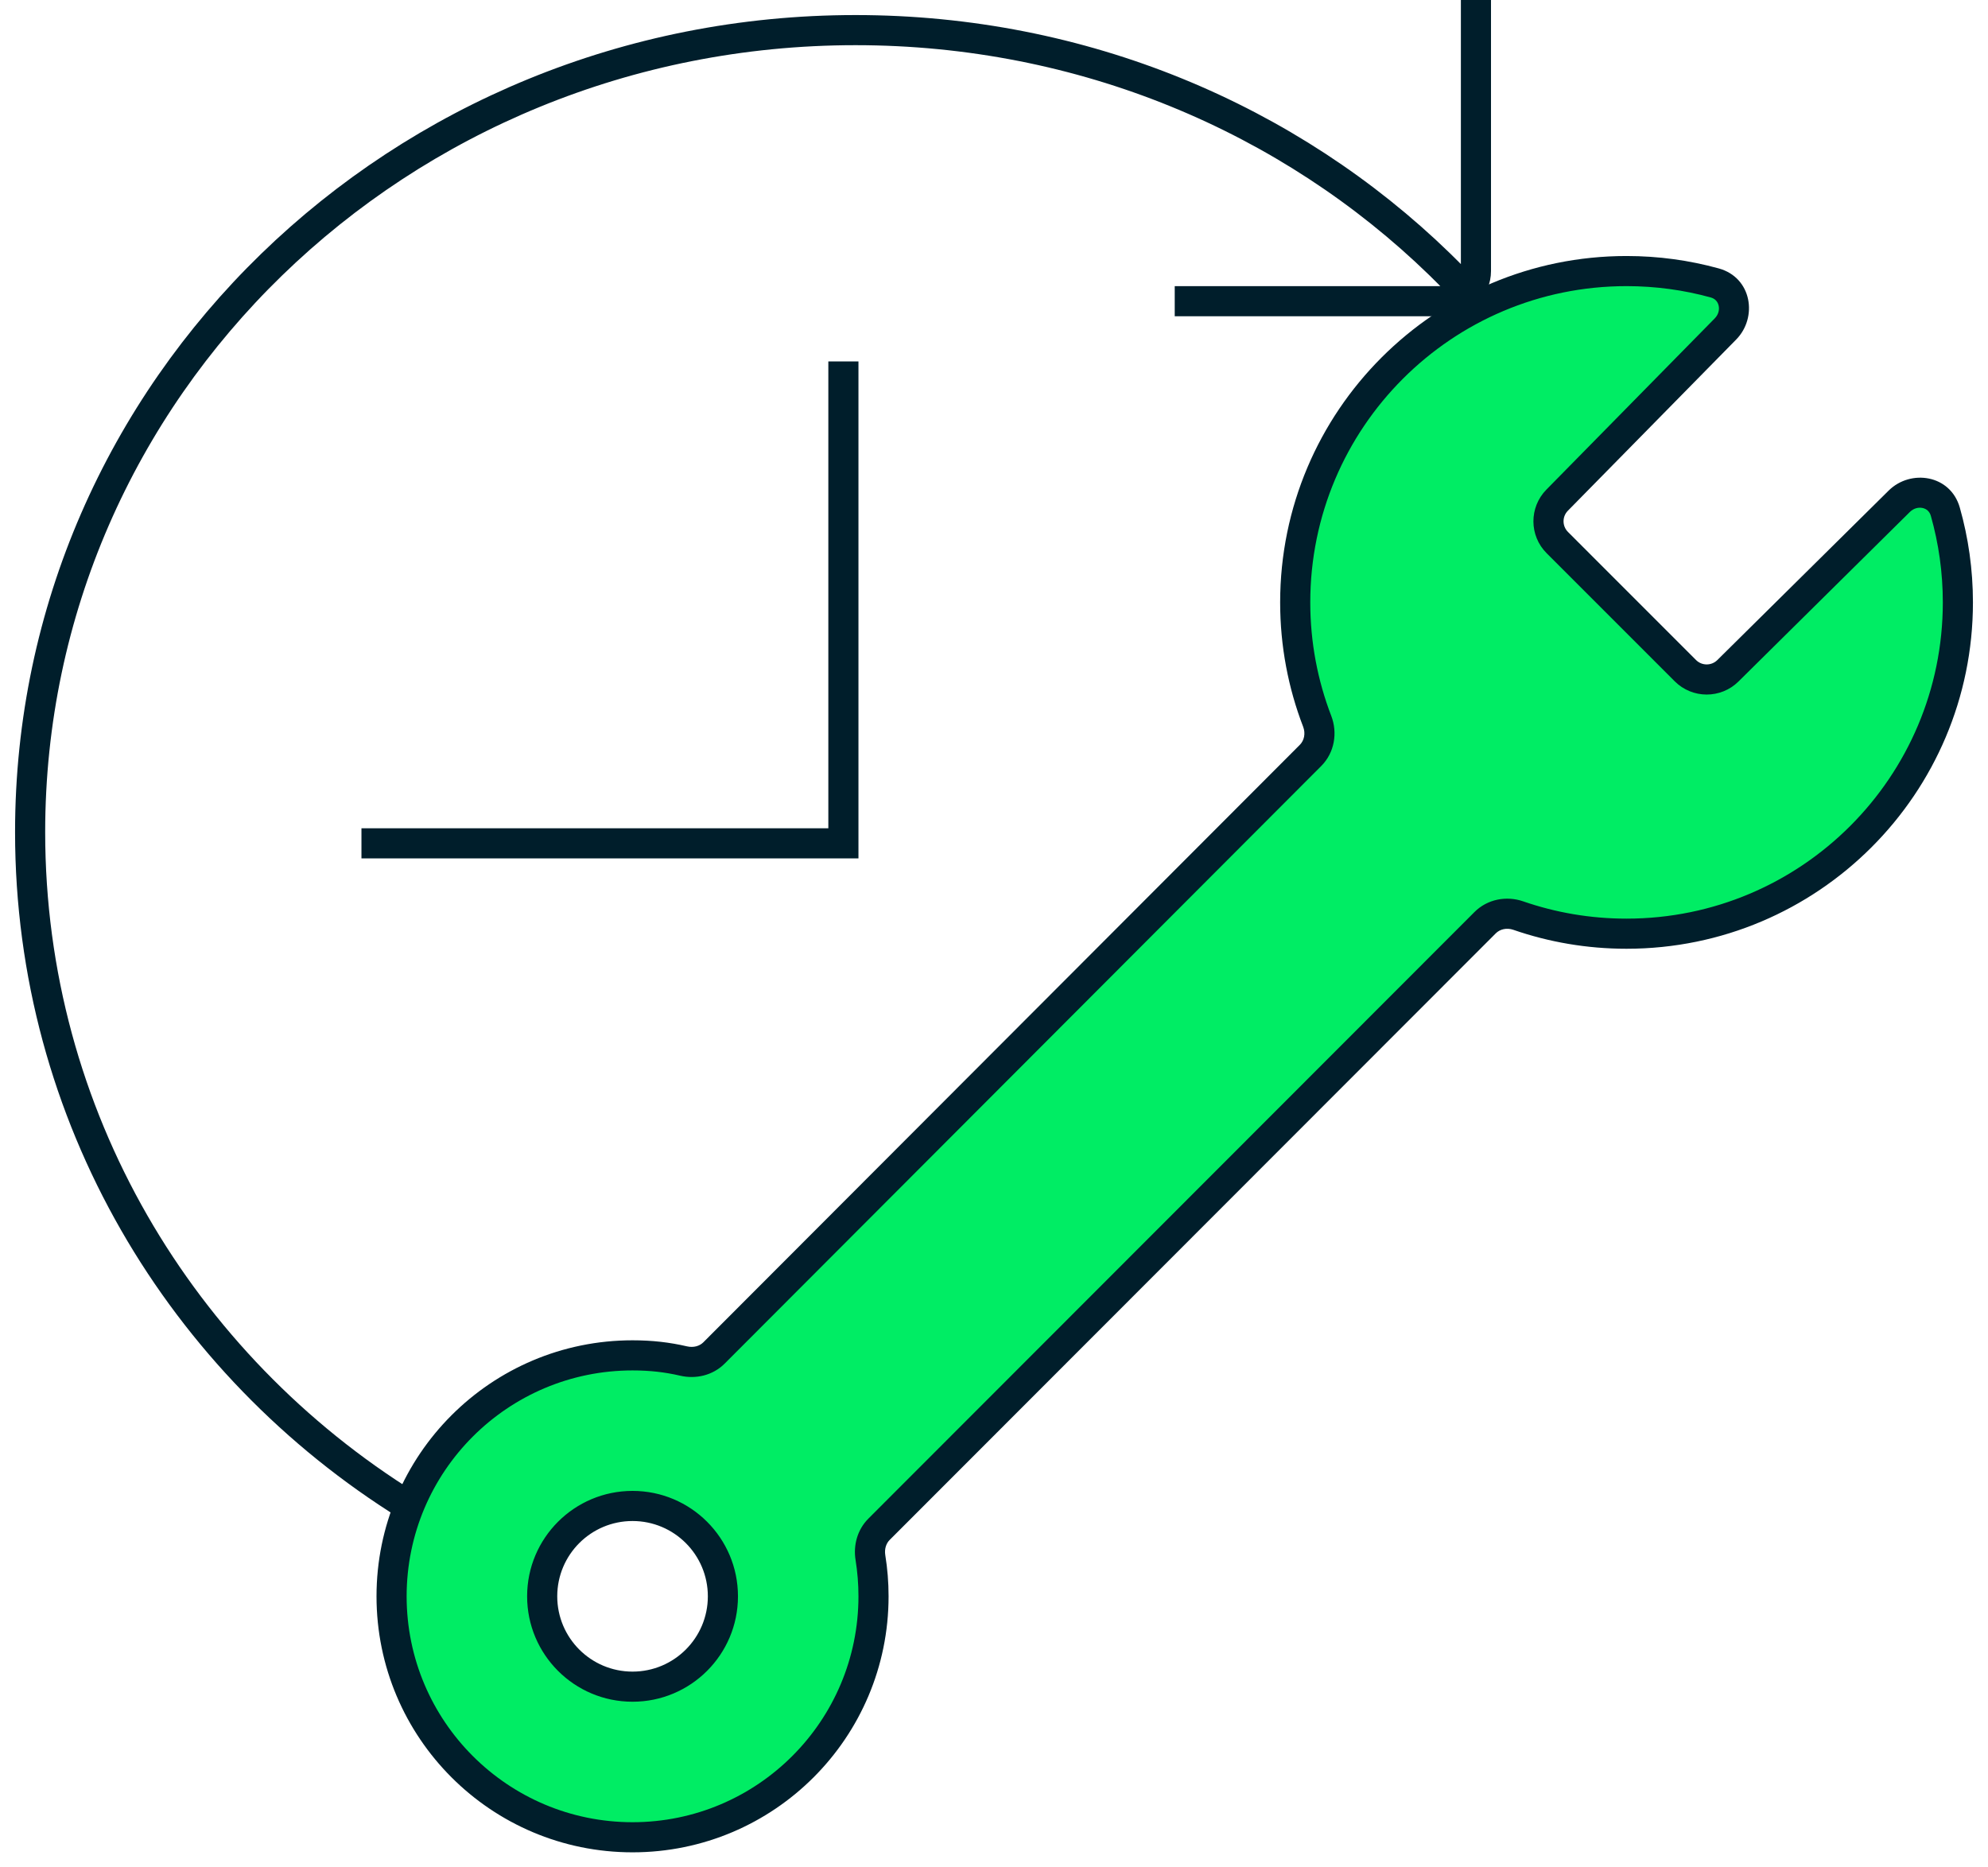
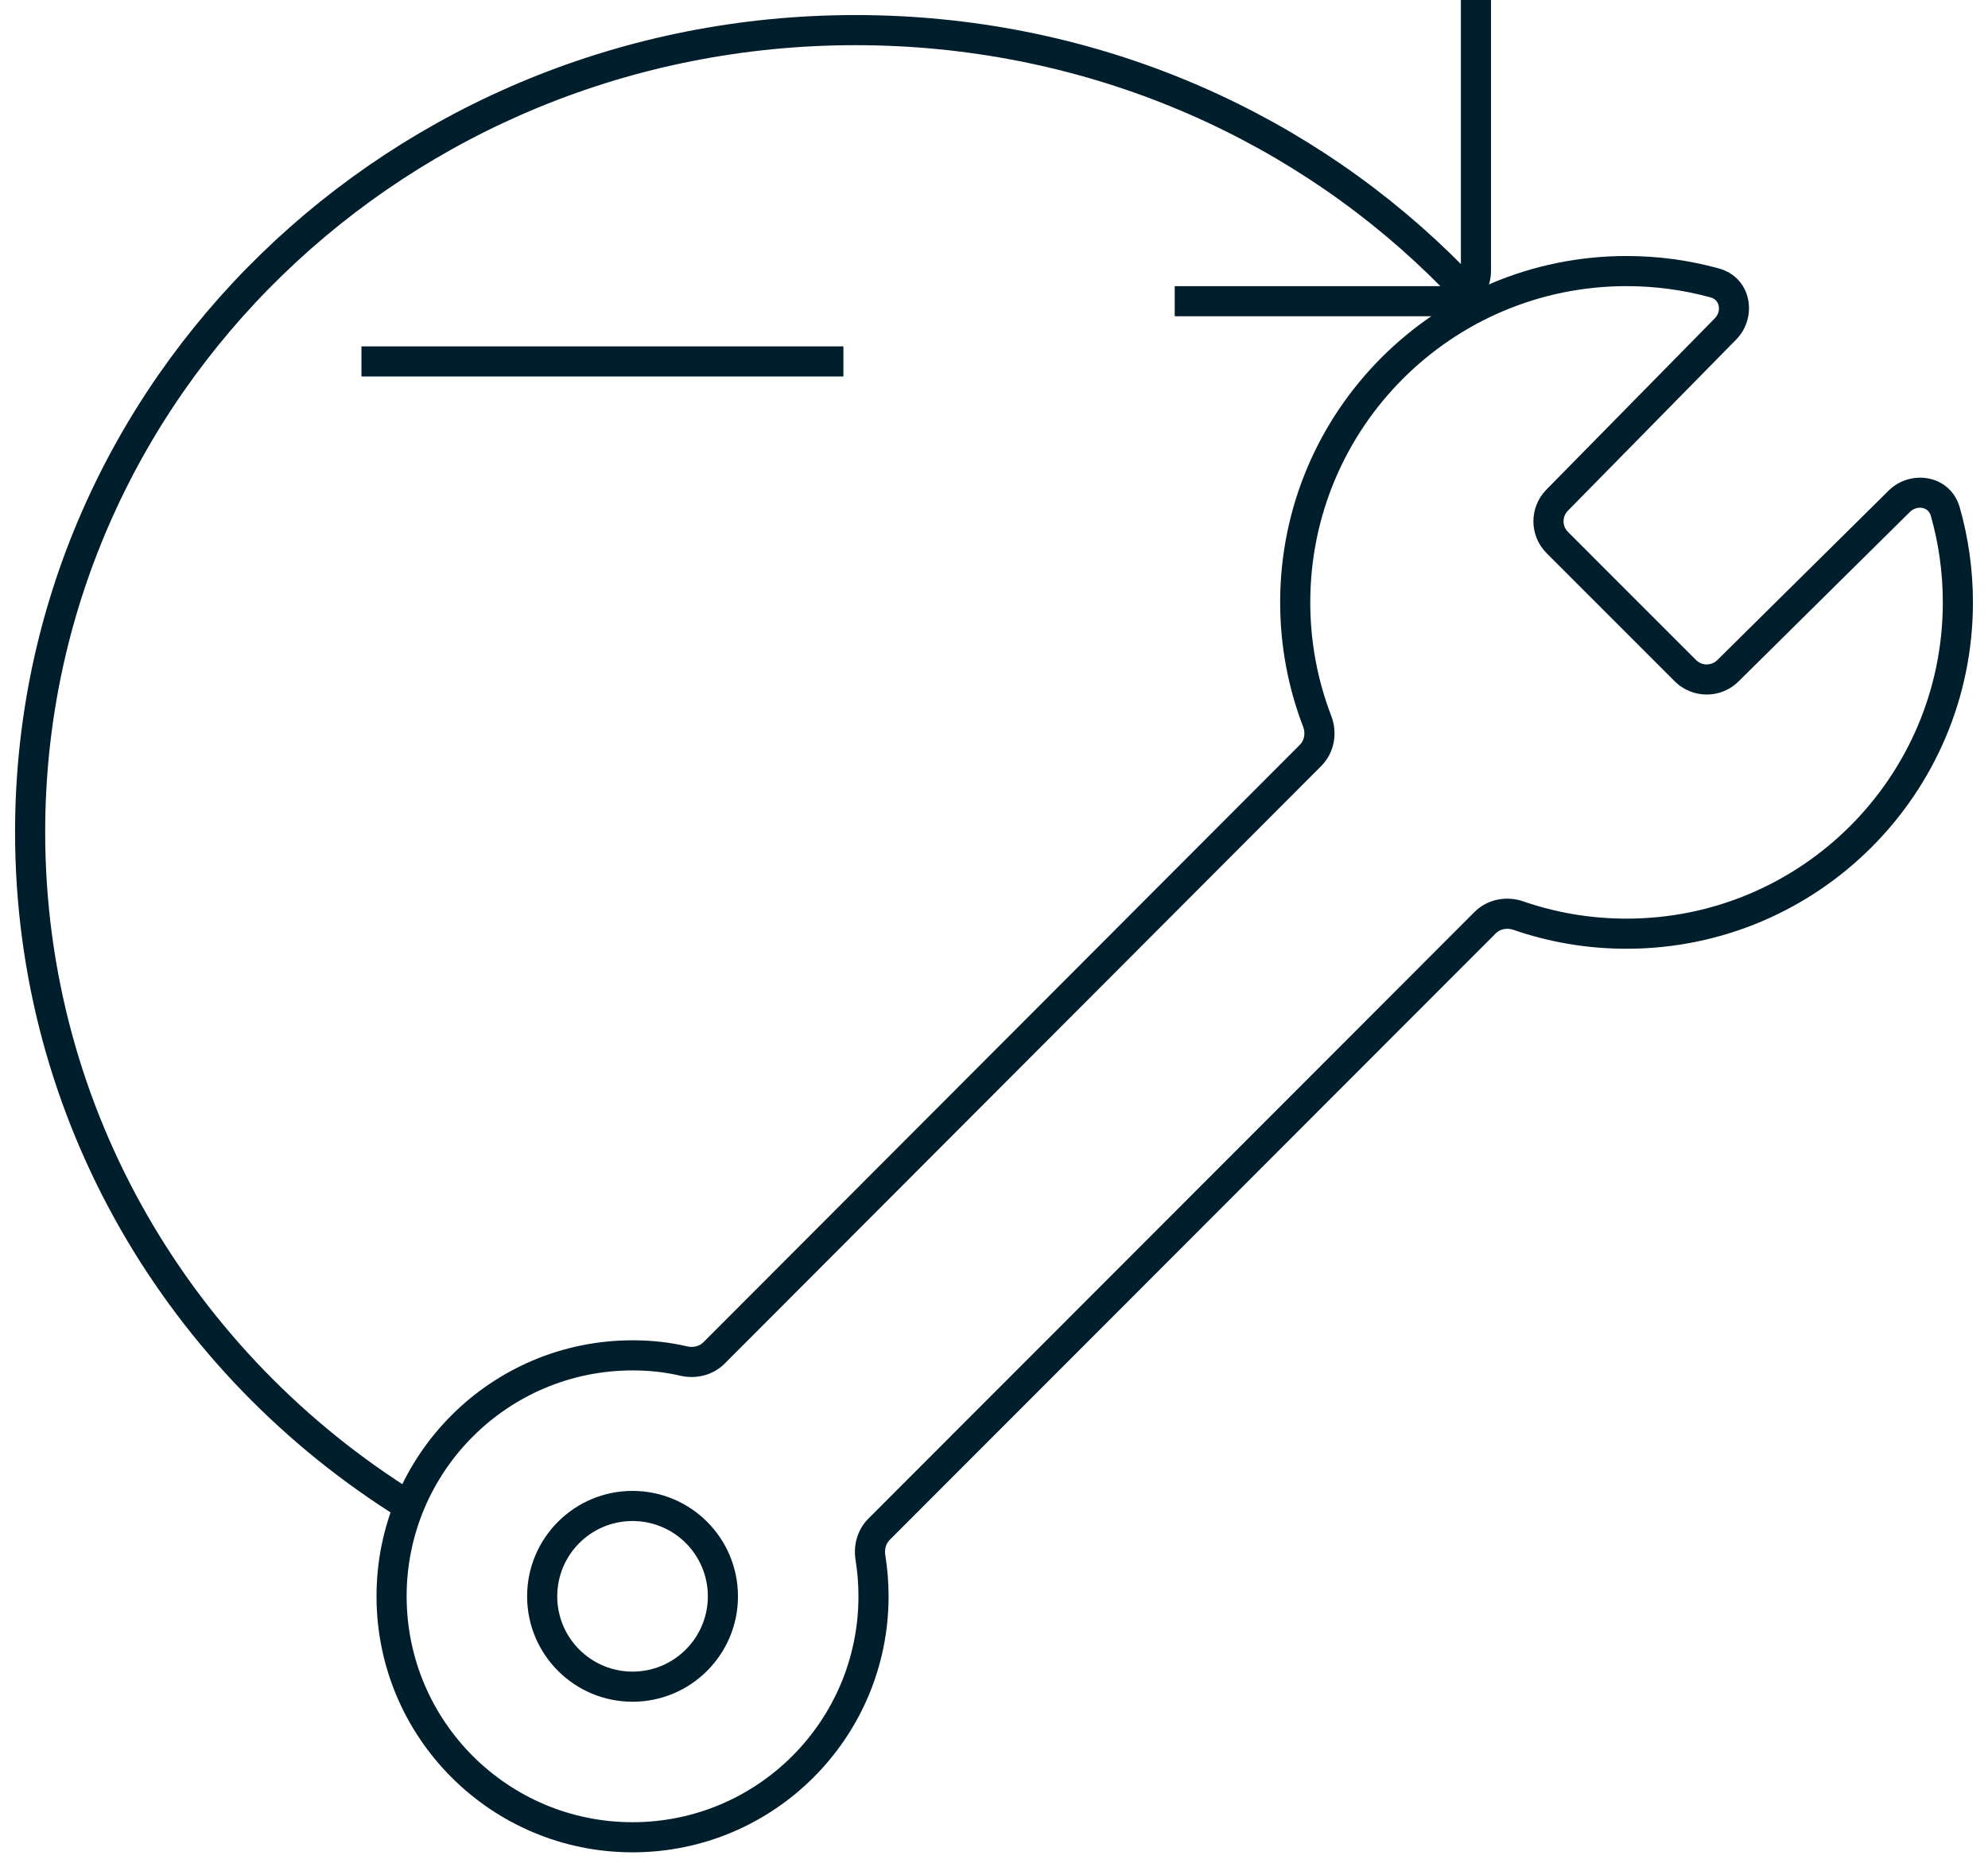
<svg xmlns="http://www.w3.org/2000/svg" width="66" height="62" viewBox="0 0 66 62" fill="none">
-   <path fill-rule="evenodd" clip-rule="evenodd" d="M29 53C29 57.418 25.418 61 21 61C16.582 61 13 57.418 13 53C13 48.582 16.582 45 21 45C21.612 45 22.151 45.062 22.694 45.188C23.056 45.273 23.442 45.183 23.705 44.92L43.509 25.081C43.804 24.785 43.88 24.338 43.73 23.948C43.258 22.723 43 21.392 43 20C43 13.925 47.925 9 54 9C55.014 9 55.996 9.137 56.928 9.394C57.608 9.581 57.778 10.42 57.284 10.923L51.695 16.607C51.31 16.998 51.313 17.627 51.701 18.015L55.954 22.267C56.343 22.656 56.973 22.658 57.364 22.271L63.054 16.643C63.554 16.149 64.391 16.314 64.583 16.99C64.855 17.947 65 18.956 65 20C65 26.075 60.075 31 54 31C52.741 31 51.531 30.788 50.404 30.399C50.021 30.266 49.592 30.348 49.305 30.634L29.183 50.775C28.938 51.019 28.842 51.372 28.897 51.714C28.965 52.132 29 52.562 29 53ZM21 56C22.657 56 24 54.657 24 53C24 51.343 22.657 50 21 50C19.343 50 18 51.343 18 53C18 54.657 19.343 56 21 56Z" fill="#00ED64" />
  <path d="M22.694 45.188L22.808 44.701L22.808 44.701L22.694 45.188ZM23.705 44.92L24.059 45.273H24.059L23.705 44.92ZM43.509 25.081L43.863 25.434L43.509 25.081ZM43.73 23.948L44.197 23.769L44.197 23.769L43.73 23.948ZM56.928 9.394L57.061 8.912V8.912L56.928 9.394ZM57.284 10.923L56.927 10.572V10.572L57.284 10.923ZM51.695 16.607L51.339 16.256V16.256L51.695 16.607ZM51.701 18.015L51.348 18.368V18.368L51.701 18.015ZM55.954 22.267L56.307 21.914L55.954 22.267ZM57.364 22.271L57.716 22.627L57.364 22.271ZM63.054 16.643L63.406 16.998V16.998L63.054 16.643ZM64.583 16.99L64.102 17.126L64.583 16.99ZM50.404 30.399L50.241 30.871L50.404 30.399ZM49.305 30.634L48.951 30.281L48.951 30.281L49.305 30.634ZM29.183 50.775L29.536 51.128L29.183 50.775ZM28.897 51.714L29.391 51.634L28.897 51.714ZM21 61.5C25.695 61.5 29.5 57.694 29.5 53H28.5C28.5 57.142 25.142 60.5 21 60.5V61.5ZM12.5 53C12.5 57.694 16.306 61.5 21 61.5V60.5C16.858 60.5 13.5 57.142 13.5 53H12.5ZM21 44.5C16.306 44.5 12.5 48.306 12.5 53H13.5C13.5 48.858 16.858 45.5 21 45.5V44.5ZM22.808 44.701C22.226 44.566 21.648 44.5 21 44.5V45.5C21.575 45.5 22.077 45.558 22.581 45.675L22.808 44.701ZM23.351 44.566C23.225 44.693 23.022 44.751 22.808 44.701L22.581 45.675C23.09 45.794 23.66 45.673 24.059 45.273L23.351 44.566ZM43.155 24.728L23.351 44.566L24.059 45.273L43.863 25.434L43.155 24.728ZM43.263 24.128C43.349 24.351 43.298 24.584 43.155 24.728L43.863 25.434C44.31 24.986 44.411 24.326 44.197 23.769L43.263 24.128ZM42.5 20C42.5 21.454 42.77 22.846 43.263 24.128L44.197 23.769C43.747 22.6 43.5 21.329 43.5 20H42.5ZM54 8.5C47.649 8.5 42.5 13.649 42.5 20H43.5C43.5 14.201 48.201 9.5 54 9.5V8.5ZM57.061 8.912C56.086 8.643 55.059 8.5 54 8.5V9.5C54.969 9.5 55.906 9.631 56.795 9.876L57.061 8.912ZM57.64 11.273C58.36 10.541 58.164 9.216 57.061 8.912L56.795 9.876C56.944 9.917 57.029 10.02 57.058 10.149C57.088 10.283 57.053 10.444 56.927 10.572L57.64 11.273ZM52.052 16.957L57.64 11.273L56.927 10.572L51.339 16.256L52.052 16.957ZM52.055 17.661C51.861 17.467 51.859 17.153 52.052 16.957L51.339 16.256C50.761 16.843 50.765 17.786 51.348 18.368L52.055 17.661ZM56.307 21.914L52.055 17.661L51.348 18.368L55.6 22.621L56.307 21.914ZM57.013 21.916C56.817 22.109 56.502 22.108 56.307 21.914L55.6 22.621C56.184 23.204 57.129 23.207 57.716 22.627L57.013 21.916ZM62.702 16.288L57.013 21.916L57.716 22.627L63.406 16.998L62.702 16.288ZM65.064 16.853C64.753 15.757 63.431 15.567 62.702 16.288L63.406 16.998C63.533 16.873 63.694 16.837 63.828 16.866C63.956 16.894 64.06 16.978 64.102 17.126L65.064 16.853ZM65.5 20C65.5 18.91 65.348 17.854 65.064 16.853L64.102 17.126C64.361 18.039 64.5 19.003 64.5 20H65.5ZM54 31.5C60.351 31.5 65.5 26.351 65.5 20H64.5C64.5 25.799 59.799 30.5 54 30.5V31.5ZM50.241 30.871C51.419 31.279 52.684 31.5 54 31.5V30.5C52.797 30.5 51.642 30.298 50.568 29.926L50.241 30.871ZM49.659 30.988C49.798 30.849 50.022 30.796 50.241 30.871L50.568 29.926C50.02 29.737 49.385 29.847 48.951 30.281L49.659 30.988ZM29.536 51.128L49.659 30.988L48.951 30.281L28.829 50.421L29.536 51.128ZM29.391 51.634C29.358 51.432 29.418 51.246 29.536 51.128L28.829 50.421C28.458 50.793 28.326 51.313 28.404 51.793L29.391 51.634ZM29.5 53C29.5 52.535 29.463 52.079 29.391 51.634L28.404 51.793C28.467 52.186 28.5 52.589 28.5 53H29.5ZM23.5 53C23.5 54.381 22.381 55.5 21 55.5V56.5C22.933 56.5 24.5 54.933 24.5 53H23.5ZM21 50.5C22.381 50.5 23.5 51.619 23.5 53H24.5C24.5 51.067 22.933 49.5 21 49.5V50.5ZM18.5 53C18.5 51.619 19.619 50.5 21 50.5V49.5C19.067 49.5 17.5 51.067 17.5 53H18.5ZM21 55.5C19.619 55.5 18.5 54.381 18.5 53H17.5C17.5 54.933 19.067 56.5 21 56.5V55.5Z" fill="#001E2B" />
  <path d="M49 10.026C48.611 9.595 48.213 9.179 47.8 8.778C42.809 3.928 35.935 1 28.402 1C13.241 1 1 12.895 1 27.627C1 37.052 6.018 45.317 13.563 50M49 0V9C49 9.552 48.552 10 48 10H39" stroke="#001E2B" />
-   <path d="M28 12V28H12" stroke="#001E2B" />
+   <path d="M28 12H12" stroke="#001E2B" />
</svg>